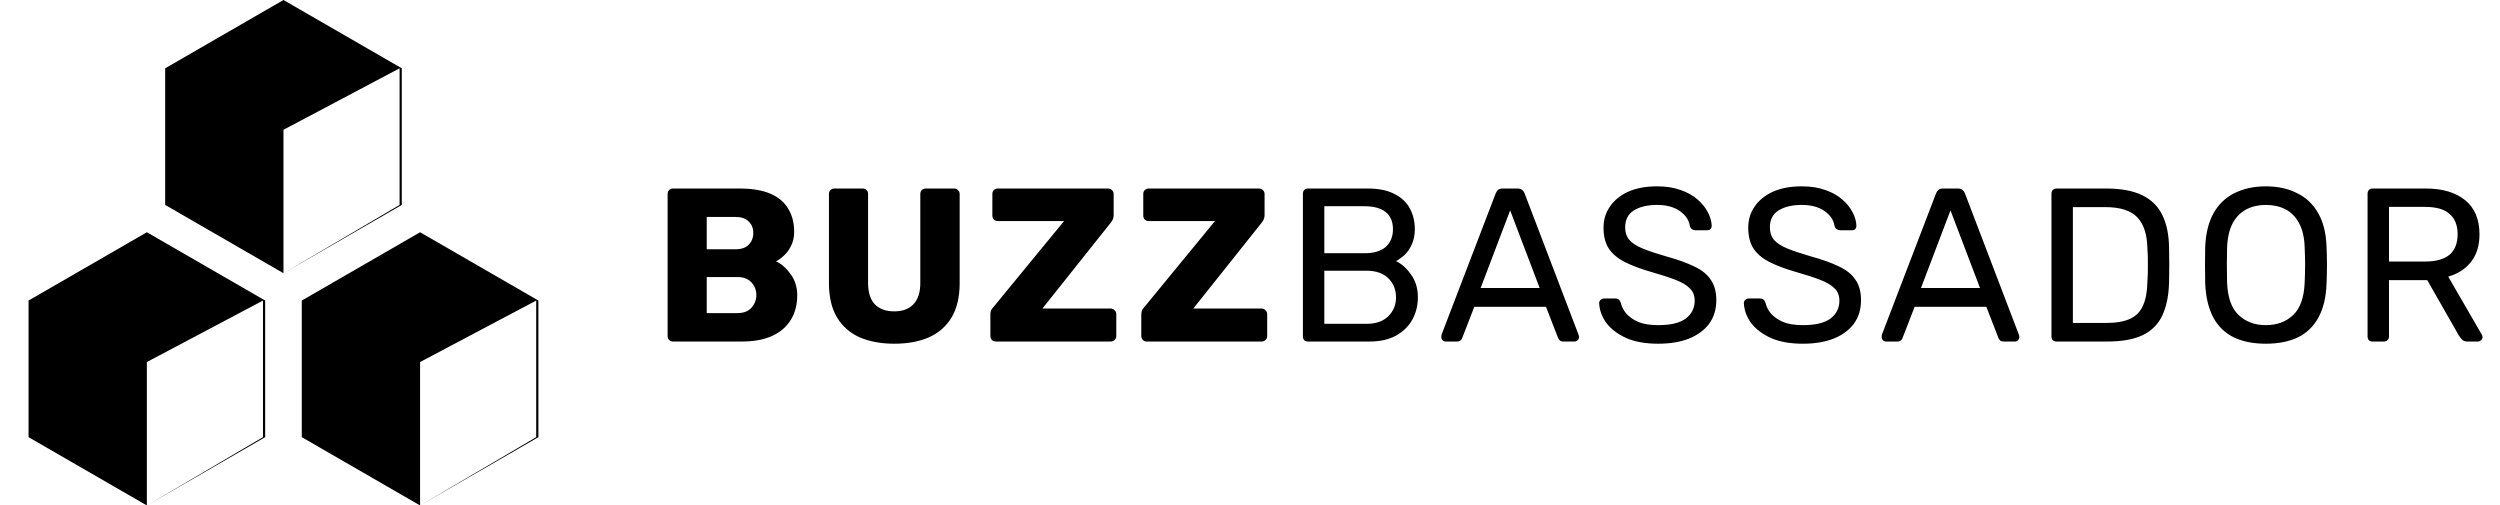
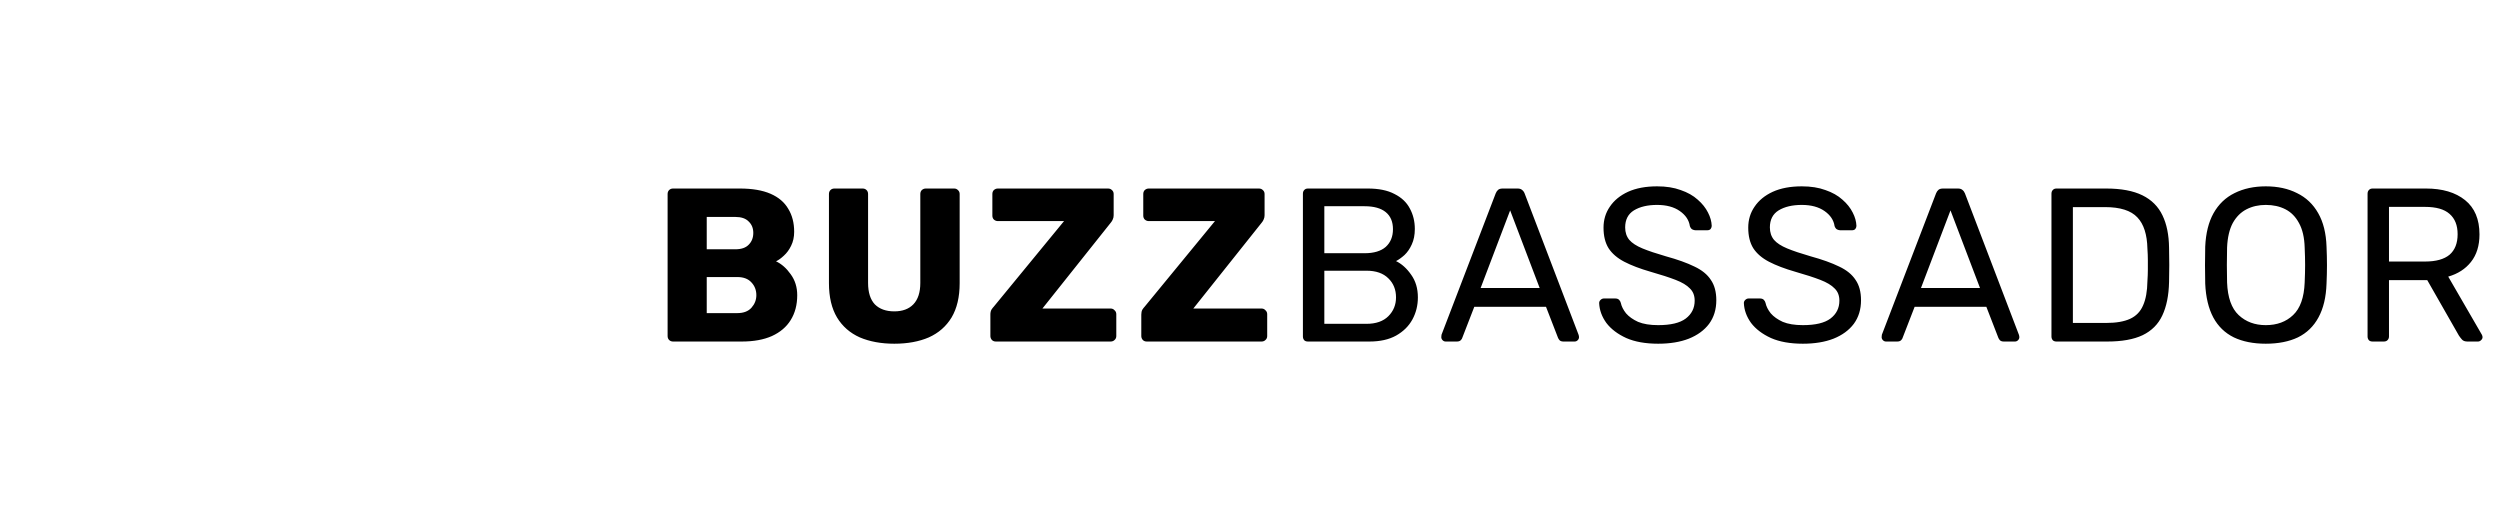
<svg xmlns="http://www.w3.org/2000/svg" width="183" height="37" viewBox="0 0 183 37" fill="none">
  <path d="M49.269 25C49.152 25 49.056 24.962 48.981 24.888C48.906 24.813 48.869 24.717 48.869 24.6V14.2C48.869 14.082 48.906 13.986 48.981 13.912C49.056 13.837 49.152 13.8 49.269 13.8H54.149C55.066 13.8 55.818 13.928 56.405 14.184C56.992 14.44 57.424 14.808 57.701 15.288C57.989 15.757 58.133 16.317 58.133 16.968C58.133 17.352 58.058 17.693 57.909 17.992C57.77 18.28 57.594 18.52 57.381 18.712C57.178 18.904 56.986 19.042 56.805 19.128C57.21 19.32 57.568 19.634 57.877 20.072C58.197 20.509 58.357 21.021 58.357 21.608C58.357 22.312 58.197 22.92 57.877 23.432C57.568 23.933 57.109 24.322 56.501 24.6C55.904 24.866 55.168 25 54.293 25H49.269ZM51.733 22.92H53.973C54.432 22.92 54.778 22.786 55.013 22.52C55.248 22.253 55.365 21.949 55.365 21.608C55.365 21.234 55.242 20.92 54.997 20.664C54.762 20.408 54.421 20.28 53.973 20.28H51.733V22.92ZM51.733 18.248H53.829C54.266 18.248 54.592 18.136 54.805 17.912C55.029 17.688 55.141 17.4 55.141 17.048C55.141 16.706 55.029 16.429 54.805 16.216C54.592 15.992 54.266 15.88 53.829 15.88H51.733V18.248ZM65.463 25.16C64.503 25.16 63.66 25.005 62.935 24.696C62.22 24.376 61.665 23.89 61.271 23.24C60.876 22.578 60.679 21.741 60.679 20.728V14.2C60.679 14.082 60.716 13.986 60.791 13.912C60.865 13.837 60.961 13.8 61.079 13.8H63.143C63.26 13.8 63.356 13.837 63.431 13.912C63.505 13.986 63.543 14.082 63.543 14.2V20.712C63.543 21.405 63.708 21.928 64.039 22.28C64.38 22.621 64.855 22.792 65.463 22.792C66.06 22.792 66.524 22.621 66.855 22.28C67.196 21.928 67.367 21.405 67.367 20.712V14.2C67.367 14.082 67.404 13.986 67.479 13.912C67.564 13.837 67.66 13.8 67.767 13.8H69.847C69.953 13.8 70.044 13.837 70.119 13.912C70.204 13.986 70.247 14.082 70.247 14.2V20.728C70.247 21.741 70.049 22.578 69.655 23.24C69.26 23.89 68.705 24.376 67.991 24.696C67.276 25.005 66.433 25.16 65.463 25.16ZM72.897 25C72.779 25 72.683 24.962 72.609 24.888C72.534 24.802 72.496 24.706 72.496 24.6V23.032C72.496 22.882 72.523 22.76 72.576 22.664C72.641 22.568 72.694 22.498 72.737 22.456L77.888 16.184H73.04C72.934 16.184 72.838 16.146 72.752 16.072C72.678 15.997 72.641 15.901 72.641 15.784V14.2C72.641 14.082 72.678 13.986 72.752 13.912C72.838 13.837 72.934 13.8 73.04 13.8H81.105C81.222 13.8 81.318 13.837 81.392 13.912C81.478 13.986 81.52 14.082 81.52 14.2V15.752C81.52 15.869 81.499 15.97 81.457 16.056C81.424 16.141 81.376 16.221 81.312 16.296L76.305 22.584H81.296C81.414 22.584 81.51 22.626 81.585 22.712C81.67 22.786 81.713 22.882 81.713 23V24.6C81.713 24.717 81.67 24.813 81.585 24.888C81.51 24.962 81.414 25 81.296 25H72.897ZM83.943 25C83.825 25 83.729 24.962 83.655 24.888C83.58 24.802 83.543 24.706 83.543 24.6V23.032C83.543 22.882 83.569 22.76 83.623 22.664C83.687 22.568 83.74 22.498 83.783 22.456L88.935 16.184H84.087C83.98 16.184 83.884 16.146 83.799 16.072C83.724 15.997 83.687 15.901 83.687 15.784V14.2C83.687 14.082 83.724 13.986 83.799 13.912C83.884 13.837 83.98 13.8 84.087 13.8H92.151C92.268 13.8 92.364 13.837 92.439 13.912C92.524 13.986 92.567 14.082 92.567 14.2V15.752C92.567 15.869 92.545 15.97 92.503 16.056C92.471 16.141 92.423 16.221 92.359 16.296L87.351 22.584H92.343C92.46 22.584 92.556 22.626 92.631 22.712C92.716 22.786 92.759 22.882 92.759 23V24.6C92.759 24.717 92.716 24.813 92.631 24.888C92.556 24.962 92.46 25 92.343 25H83.943ZM95.741 25C95.624 25 95.533 24.968 95.469 24.904C95.405 24.829 95.373 24.738 95.373 24.632V14.184C95.373 14.066 95.405 13.976 95.469 13.912C95.533 13.837 95.624 13.8 95.741 13.8H100.125C100.925 13.8 101.576 13.933 102.077 14.2C102.589 14.456 102.962 14.808 103.197 15.256C103.442 15.704 103.565 16.205 103.565 16.76C103.565 17.197 103.49 17.576 103.341 17.896C103.202 18.205 103.026 18.461 102.813 18.664C102.6 18.856 102.392 19.005 102.189 19.112C102.605 19.314 102.973 19.645 103.293 20.104C103.624 20.562 103.789 21.117 103.789 21.768C103.789 22.354 103.656 22.893 103.389 23.384C103.122 23.874 102.722 24.269 102.189 24.568C101.666 24.856 101.016 25 100.237 25H95.741ZM96.941 23.704H100.029C100.722 23.704 101.256 23.517 101.629 23.144C102.002 22.77 102.189 22.312 102.189 21.768C102.189 21.202 102.002 20.738 101.629 20.376C101.256 20.002 100.722 19.816 100.029 19.816H96.941V23.704ZM96.941 18.536H99.885C100.568 18.536 101.085 18.381 101.437 18.072C101.789 17.752 101.965 17.32 101.965 16.776C101.965 16.232 101.789 15.816 101.437 15.528C101.085 15.24 100.568 15.096 99.885 15.096H96.941V18.536ZM105.823 25C105.738 25 105.663 24.968 105.599 24.904C105.535 24.84 105.503 24.765 105.503 24.68C105.503 24.626 105.509 24.568 105.519 24.504L109.487 14.152C109.53 14.045 109.589 13.96 109.663 13.896C109.738 13.832 109.85 13.8 109.999 13.8H111.087C111.226 13.8 111.333 13.832 111.407 13.896C111.493 13.96 111.557 14.045 111.599 14.152L115.551 24.504C115.573 24.568 115.583 24.626 115.583 24.68C115.583 24.765 115.551 24.84 115.487 24.904C115.423 24.968 115.349 25 115.263 25H114.447C114.319 25 114.223 24.968 114.159 24.904C114.106 24.84 114.069 24.781 114.047 24.728L113.167 22.456H107.919L107.039 24.728C107.029 24.781 106.991 24.84 106.927 24.904C106.863 24.968 106.767 25 106.639 25H105.823ZM108.383 21.08H112.703L110.543 15.4L108.383 21.08ZM121.378 25.16C120.45 25.16 119.671 25.021 119.042 24.744C118.413 24.456 117.927 24.088 117.586 23.64C117.255 23.181 117.079 22.696 117.058 22.184C117.058 22.098 117.09 22.024 117.154 21.96C117.229 21.885 117.314 21.848 117.41 21.848H118.226C118.354 21.848 118.45 21.88 118.514 21.944C118.578 22.008 118.621 22.082 118.642 22.168C118.695 22.424 118.823 22.68 119.026 22.936C119.239 23.181 119.533 23.389 119.906 23.56C120.29 23.72 120.781 23.8 121.378 23.8C122.295 23.8 122.967 23.64 123.394 23.32C123.831 22.989 124.05 22.552 124.05 22.008C124.05 21.634 123.933 21.336 123.698 21.112C123.474 20.877 123.127 20.669 122.658 20.488C122.189 20.306 121.581 20.109 120.834 19.896C120.055 19.672 119.41 19.426 118.898 19.16C118.386 18.893 118.002 18.562 117.746 18.168C117.501 17.773 117.378 17.272 117.378 16.664C117.378 16.088 117.533 15.576 117.842 15.128C118.151 14.669 118.594 14.306 119.17 14.04C119.757 13.773 120.466 13.64 121.298 13.64C121.959 13.64 122.535 13.73 123.026 13.912C123.527 14.082 123.943 14.317 124.274 14.616C124.605 14.904 124.855 15.218 125.026 15.56C125.197 15.89 125.287 16.216 125.298 16.536C125.298 16.61 125.271 16.685 125.218 16.76C125.165 16.824 125.079 16.856 124.962 16.856H124.114C124.039 16.856 123.959 16.834 123.874 16.792C123.799 16.749 123.741 16.669 123.698 16.552C123.634 16.114 123.389 15.746 122.962 15.448C122.535 15.149 121.981 15 121.298 15C120.605 15 120.039 15.133 119.602 15.4C119.175 15.666 118.962 16.082 118.962 16.648C118.962 17.01 119.063 17.314 119.266 17.56C119.469 17.794 119.789 18.002 120.226 18.184C120.663 18.365 121.234 18.557 121.938 18.76C122.791 18.994 123.49 19.245 124.034 19.512C124.578 19.768 124.978 20.093 125.234 20.488C125.501 20.872 125.634 21.368 125.634 21.976C125.634 22.648 125.458 23.224 125.106 23.704C124.754 24.173 124.258 24.536 123.618 24.792C122.989 25.037 122.242 25.16 121.378 25.16ZM131.971 25.16C131.043 25.16 130.264 25.021 129.635 24.744C129.006 24.456 128.52 24.088 128.179 23.64C127.848 23.181 127.672 22.696 127.651 22.184C127.651 22.098 127.683 22.024 127.747 21.96C127.822 21.885 127.907 21.848 128.003 21.848H128.819C128.947 21.848 129.043 21.88 129.107 21.944C129.171 22.008 129.214 22.082 129.235 22.168C129.288 22.424 129.416 22.68 129.619 22.936C129.832 23.181 130.126 23.389 130.499 23.56C130.883 23.72 131.374 23.8 131.971 23.8C132.888 23.8 133.56 23.64 133.987 23.32C134.424 22.989 134.643 22.552 134.643 22.008C134.643 21.634 134.526 21.336 134.291 21.112C134.067 20.877 133.72 20.669 133.251 20.488C132.782 20.306 132.174 20.109 131.427 19.896C130.648 19.672 130.003 19.426 129.491 19.16C128.979 18.893 128.595 18.562 128.339 18.168C128.094 17.773 127.971 17.272 127.971 16.664C127.971 16.088 128.126 15.576 128.435 15.128C128.744 14.669 129.187 14.306 129.763 14.04C130.35 13.773 131.059 13.64 131.891 13.64C132.552 13.64 133.128 13.73 133.619 13.912C134.12 14.082 134.536 14.317 134.867 14.616C135.198 14.904 135.448 15.218 135.619 15.56C135.79 15.89 135.88 16.216 135.891 16.536C135.891 16.61 135.864 16.685 135.811 16.76C135.758 16.824 135.672 16.856 135.555 16.856H134.707C134.632 16.856 134.552 16.834 134.467 16.792C134.392 16.749 134.334 16.669 134.291 16.552C134.227 16.114 133.982 15.746 133.555 15.448C133.128 15.149 132.574 15 131.891 15C131.198 15 130.632 15.133 130.195 15.4C129.768 15.666 129.555 16.082 129.555 16.648C129.555 17.01 129.656 17.314 129.859 17.56C130.062 17.794 130.382 18.002 130.819 18.184C131.256 18.365 131.827 18.557 132.531 18.76C133.384 18.994 134.083 19.245 134.627 19.512C135.171 19.768 135.571 20.093 135.827 20.488C136.094 20.872 136.227 21.368 136.227 21.976C136.227 22.648 136.051 23.224 135.699 23.704C135.347 24.173 134.851 24.536 134.211 24.792C133.582 25.037 132.835 25.16 131.971 25.16ZM138.056 25C137.971 25 137.896 24.968 137.832 24.904C137.768 24.84 137.736 24.765 137.736 24.68C137.736 24.626 137.741 24.568 137.752 24.504L141.72 14.152C141.763 14.045 141.821 13.96 141.896 13.896C141.971 13.832 142.083 13.8 142.232 13.8H143.32C143.459 13.8 143.565 13.832 143.64 13.896C143.725 13.96 143.789 14.045 143.832 14.152L147.784 24.504C147.805 24.568 147.816 24.626 147.816 24.68C147.816 24.765 147.784 24.84 147.72 24.904C147.656 24.968 147.581 25 147.496 25H146.68C146.552 25 146.456 24.968 146.392 24.904C146.339 24.84 146.301 24.781 146.28 24.728L145.4 22.456H140.152L139.272 24.728C139.261 24.781 139.224 24.84 139.16 24.904C139.096 24.968 139 25 138.872 25H138.056ZM140.616 21.08H144.936L142.776 15.4L140.616 21.08ZM150.535 25C150.417 25 150.327 24.968 150.263 24.904C150.199 24.829 150.167 24.738 150.167 24.632V14.184C150.167 14.066 150.199 13.976 150.263 13.912C150.327 13.837 150.417 13.8 150.535 13.8H154.167C155.265 13.8 156.151 13.965 156.823 14.296C157.495 14.626 157.985 15.117 158.295 15.768C158.604 16.408 158.764 17.197 158.775 18.136C158.785 18.616 158.791 19.037 158.791 19.4C158.791 19.762 158.785 20.178 158.775 20.648C158.753 21.629 158.588 22.445 158.279 23.096C157.98 23.736 157.5 24.216 156.839 24.536C156.188 24.845 155.324 25 154.247 25H150.535ZM151.735 23.64H154.167C154.903 23.64 155.489 23.538 155.927 23.336C156.364 23.133 156.679 22.808 156.871 22.36C157.073 21.912 157.18 21.32 157.191 20.584C157.212 20.264 157.223 19.986 157.223 19.752C157.223 19.506 157.223 19.266 157.223 19.032C157.223 18.786 157.212 18.509 157.191 18.2C157.169 17.165 156.924 16.402 156.455 15.912C155.985 15.41 155.196 15.16 154.087 15.16H151.735V23.64ZM165.854 25.16C164.947 25.16 164.169 25.005 163.518 24.696C162.867 24.376 162.366 23.89 162.014 23.24C161.662 22.578 161.465 21.752 161.422 20.76C161.411 20.29 161.406 19.842 161.406 19.416C161.406 18.978 161.411 18.525 161.422 18.056C161.465 17.074 161.667 16.258 162.03 15.608C162.403 14.946 162.915 14.456 163.566 14.136C164.227 13.805 164.99 13.64 165.854 13.64C166.729 13.64 167.491 13.805 168.142 14.136C168.803 14.456 169.321 14.946 169.694 15.608C170.067 16.258 170.27 17.074 170.302 18.056C170.323 18.525 170.334 18.978 170.334 19.416C170.334 19.842 170.323 20.29 170.302 20.76C170.27 21.752 170.073 22.578 169.71 23.24C169.358 23.89 168.857 24.376 168.206 24.696C167.555 25.005 166.771 25.16 165.854 25.16ZM165.854 23.8C166.675 23.8 167.342 23.554 167.854 23.064C168.377 22.573 168.659 21.778 168.702 20.68C168.723 20.2 168.734 19.773 168.734 19.4C168.734 19.016 168.723 18.589 168.702 18.12C168.681 17.384 168.542 16.786 168.286 16.328C168.041 15.869 167.71 15.533 167.294 15.32C166.878 15.106 166.398 15 165.854 15C165.331 15 164.862 15.106 164.446 15.32C164.03 15.533 163.694 15.869 163.438 16.328C163.193 16.786 163.054 17.384 163.022 18.12C163.011 18.589 163.006 19.016 163.006 19.4C163.006 19.773 163.011 20.2 163.022 20.68C163.065 21.778 163.347 22.573 163.87 23.064C164.393 23.554 165.054 23.8 165.854 23.8ZM173.674 25C173.557 25 173.466 24.968 173.402 24.904C173.338 24.829 173.306 24.738 173.306 24.632V14.184C173.306 14.066 173.338 13.976 173.402 13.912C173.466 13.837 173.557 13.8 173.674 13.8H177.578C178.783 13.8 179.738 14.082 180.442 14.648C181.146 15.213 181.498 16.05 181.498 17.16C181.498 17.981 181.29 18.653 180.874 19.176C180.469 19.688 179.914 20.045 179.21 20.248L181.674 24.504C181.706 24.568 181.722 24.626 181.722 24.68C181.722 24.765 181.685 24.84 181.61 24.904C181.546 24.968 181.471 25 181.386 25H180.618C180.437 25 180.303 24.952 180.218 24.856C180.133 24.76 180.058 24.664 179.994 24.568L177.674 20.504H174.874V24.632C174.874 24.738 174.837 24.829 174.762 24.904C174.698 24.968 174.607 25 174.49 25H173.674ZM174.874 19.144H177.514C178.314 19.144 178.911 18.978 179.306 18.648C179.701 18.306 179.898 17.805 179.898 17.144C179.898 16.493 179.701 15.997 179.306 15.656C178.922 15.314 178.325 15.144 177.514 15.144H174.874V19.144Z" fill="black" />
-   <path fill-rule="evenodd" clip-rule="evenodd" d="M39.41 22L30.75 17L22.09 22V32L30.75 37V26.5L39.25 22V32L30.75 37L30.75 37L39.41 32V22Z" fill="black" />
-   <path fill-rule="evenodd" clip-rule="evenodd" d="M19.41 22L10.75 17L2.09 22V32L10.75 37V26.5L19.25 22V32L10.75 37L10.75 37L19.41 32V22Z" fill="black" />
-   <path fill-rule="evenodd" clip-rule="evenodd" d="M29.41 5L20.75 0L12.09 5V15L20.75 20V9.5L29.25 5V15L20.75 20L20.75 20L29.41 15V5Z" fill="black" />
</svg>